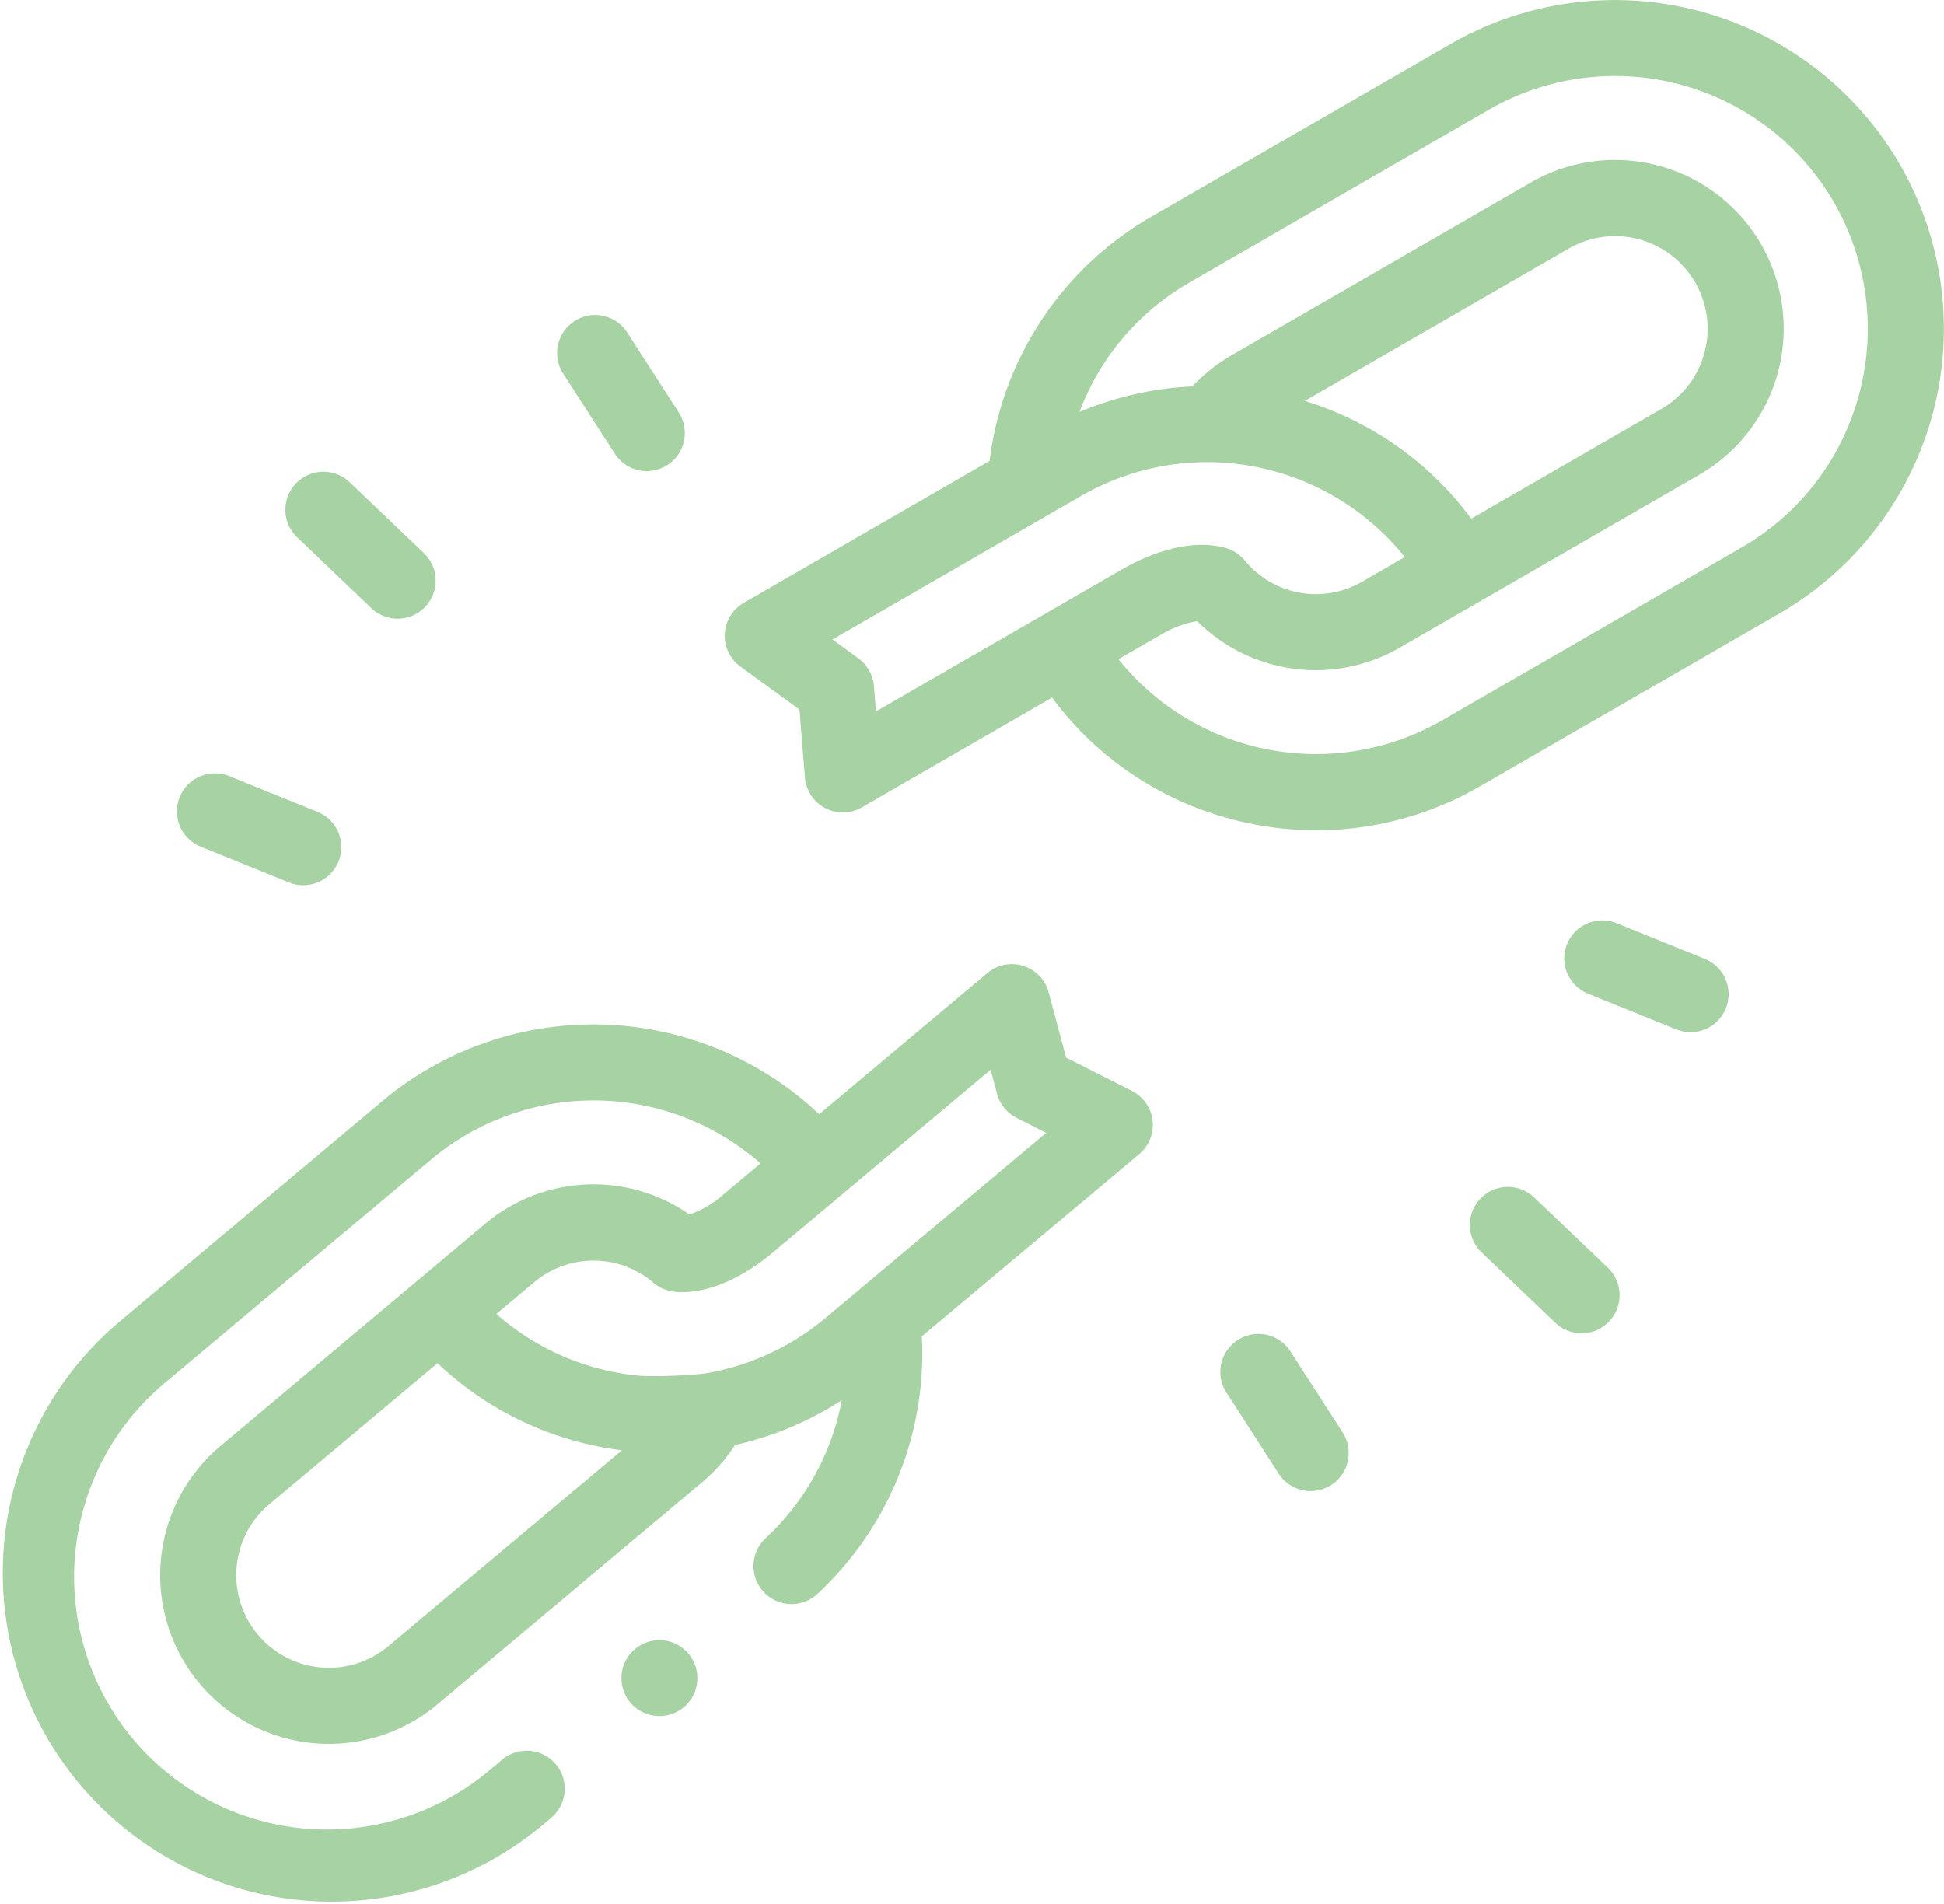
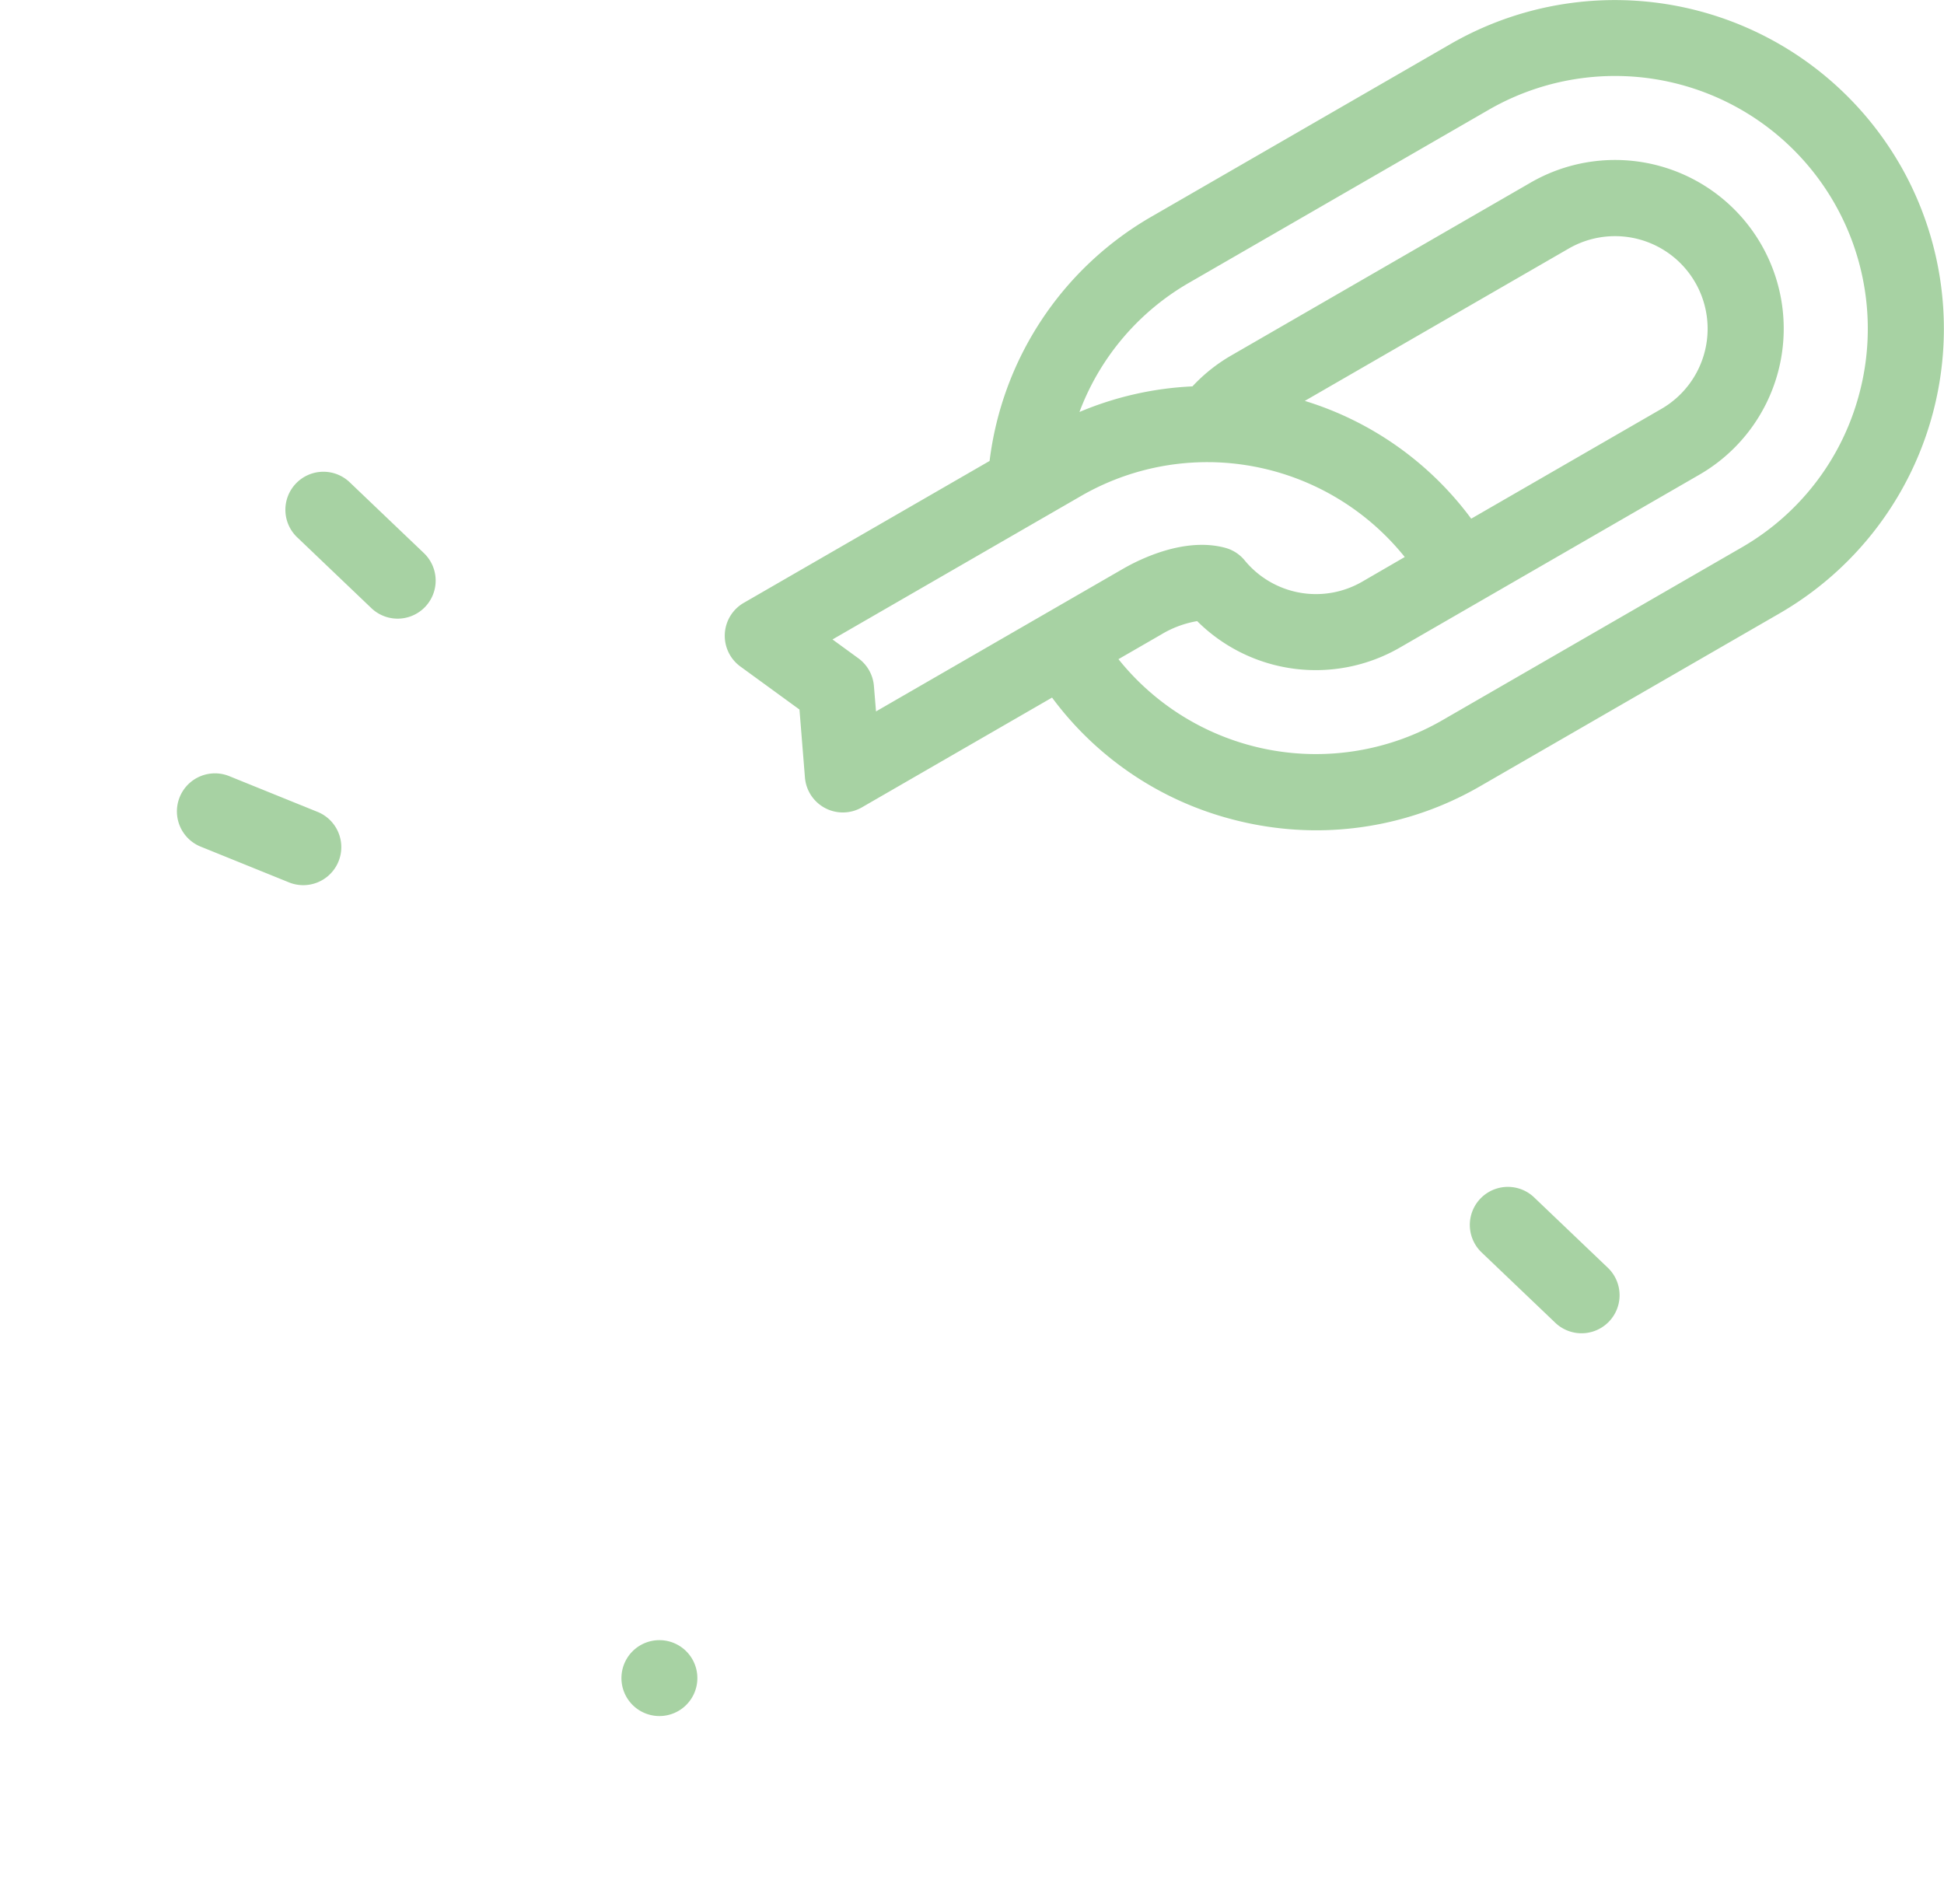
<svg xmlns="http://www.w3.org/2000/svg" width="92.749" height="90.848" viewBox="0 0 92.749 90.848">
  <g id="Grupo_89" data-name="Grupo 89" transform="translate(-0.001 -5.245)">
    <path id="Trazado_127" data-name="Trazado 127" d="M164.311,437.723a1.811,1.811,0,1,0,2.553.208A1.812,1.812,0,0,0,164.311,437.723Z" transform="translate(-134.022 -353.781)" fill="#a7d2a3" />
-     <path id="Trazado_128" data-name="Trazado 128" d="M54.007,265.274l-3.141-1.587-.835-3.115a1.815,1.815,0,0,0-2.92-.92l-8.026,6.735a15.685,15.685,0,0,0-20.855-.614L5.607,276.366A15.689,15.689,0,0,0,25.777,300.4l.522-.438a1.815,1.815,0,0,0-2.333-2.781l-.522.438a12.059,12.059,0,1,1-15.5-18.476l12.624-10.593a12.065,12.065,0,0,1,15.719.184l-1.8,1.507a4.9,4.9,0,0,1-1.586.933,8.016,8.016,0,0,0-9.759.448L10.519,282.219a8.048,8.048,0,0,0,10.347,12.331L33.49,283.956a8,8,0,0,0,1.58-1.785,15.657,15.657,0,0,0,5.093-2.138,12.008,12.008,0,0,1-3.618,6.573,1.815,1.815,0,1,0,2.474,2.656,15.653,15.653,0,0,0,4.962-12.274l10.374-8.7a1.814,1.814,0,0,0-.348-3.01ZM18.532,291.769A4.418,4.418,0,0,1,12.852,285l8.023-6.732a15.543,15.543,0,0,0,8.8,4.155ZM39.4,276.1a12.042,12.042,0,0,1-5.785,2.661,22.6,22.6,0,0,1-3.018.113,11.959,11.959,0,0,1-6.916-2.957l1.8-1.508h0a4.4,4.4,0,0,1,5.7.024,1.817,1.817,0,0,0,1.021.428c1.989.174,3.894-1.223,4.62-1.833l10.442-8.762.308,1.147a1.815,1.815,0,0,0,.935,1.15l1.409.712Z" transform="translate(0 -207.973)" fill="#a7d2a3" />
    <path id="Trazado_129" data-name="Trazado 129" d="M246.944,13.086a15.706,15.706,0,0,0-21.431-5.742l-14.272,8.24a15.651,15.651,0,0,0-7.722,11.657l-11.728,6.771a1.815,1.815,0,0,0-.161,3.039l2.818,2.052.261,3.243a1.815,1.815,0,0,0,2.716,1.426l9.074-5.239a15.57,15.57,0,0,0,8.527,5.792,15.778,15.778,0,0,0,4.087.541,15.6,15.6,0,0,0,7.818-2.108l14.272-8.24a15.688,15.688,0,0,0,5.742-21.433ZM198,37.981a1.814,1.814,0,0,0-.741-1.322l-1.235-.9,10.116-5.841.032-.018,1.706-.985a12.039,12.039,0,0,1,6.159-1.616h.054a12.1,12.1,0,0,1,9.235,4.526L221.3,33l0,0a4.4,4.4,0,0,1-5.611-1.015,1.815,1.815,0,0,0-.931-.6c-1.931-.517-4.047.529-4.868,1l-3.719,2.147h0L198.1,39.193Zm20.556-13.605,12.593-7.27a4.418,4.418,0,0,1,4.418,7.653l-9.07,5.237A15.542,15.542,0,0,0,218.556,24.375Zm26.451-.324a11.988,11.988,0,0,1-5.619,7.324l-14.272,8.24A12.065,12.065,0,0,1,209.667,36.7l2.031-1.172a4.91,4.91,0,0,1,1.724-.644,8.017,8.017,0,0,0,9.689,1.253l14.272-8.24a8.048,8.048,0,0,0-8.048-13.94L215.062,22.2a7.986,7.986,0,0,0-1.866,1.483,15.662,15.662,0,0,0-5.39,1.222,11.961,11.961,0,0,1,5.251-6.179l14.272-8.24a12.06,12.06,0,0,1,17.679,13.564Z" transform="translate(-156.304 0)" fill="#a7d2a3" />
    <path id="Trazado_130" data-name="Trazado 130" d="M79.334,136.088a1.815,1.815,0,0,0,2.507-2.625l-3.54-3.38a1.815,1.815,0,1,0-2.507,2.625Z" transform="translate(-61.603 -101.812)" fill="#a7d2a3" />
    <path id="Trazado_131" data-name="Trazado 131" d="M47.854,212.507l4.213,1.706a1.815,1.815,0,0,0,1.363-3.364l-4.213-1.706a1.815,1.815,0,1,0-1.363,3.364Z" transform="translate(-38.255 -166.852)" fill="#a7d2a3" />
-     <path id="Trazado_132" data-name="Trazado 132" d="M149.48,94.834a1.815,1.815,0,0,0,3.051-1.967l-2.462-3.82a1.815,1.815,0,1,0-3.051,1.967Z" transform="translate(-120.147 -67.94)" fill="#a7d2a3" />
    <path id="Trazado_133" data-name="Trazado 133" d="M390.118,318.332a1.815,1.815,0,0,0-2.507,2.625l3.54,3.38a1.815,1.815,0,0,0,2.507-2.625Z" transform="translate(-316.935 -255.96)" fill="#a7d2a3" />
-     <path id="Trazado_134" data-name="Trazado 134" d="M418.555,249.477l-4.212-1.706a1.815,1.815,0,0,0-1.363,3.364l4.212,1.706a1.815,1.815,0,1,0,1.363-3.364Z" transform="translate(-337.239 -198.483)" fill="#a7d2a3" />
-     <path id="Trazado_135" data-name="Trazado 135" d="M324.843,357.594a1.815,1.815,0,1,0-3.051,1.966l2.462,3.82a1.815,1.815,0,1,0,3.051-1.966Z" transform="translate(-263.261 -287.84)" fill="#a7d2a3" />
  </g>
</svg>